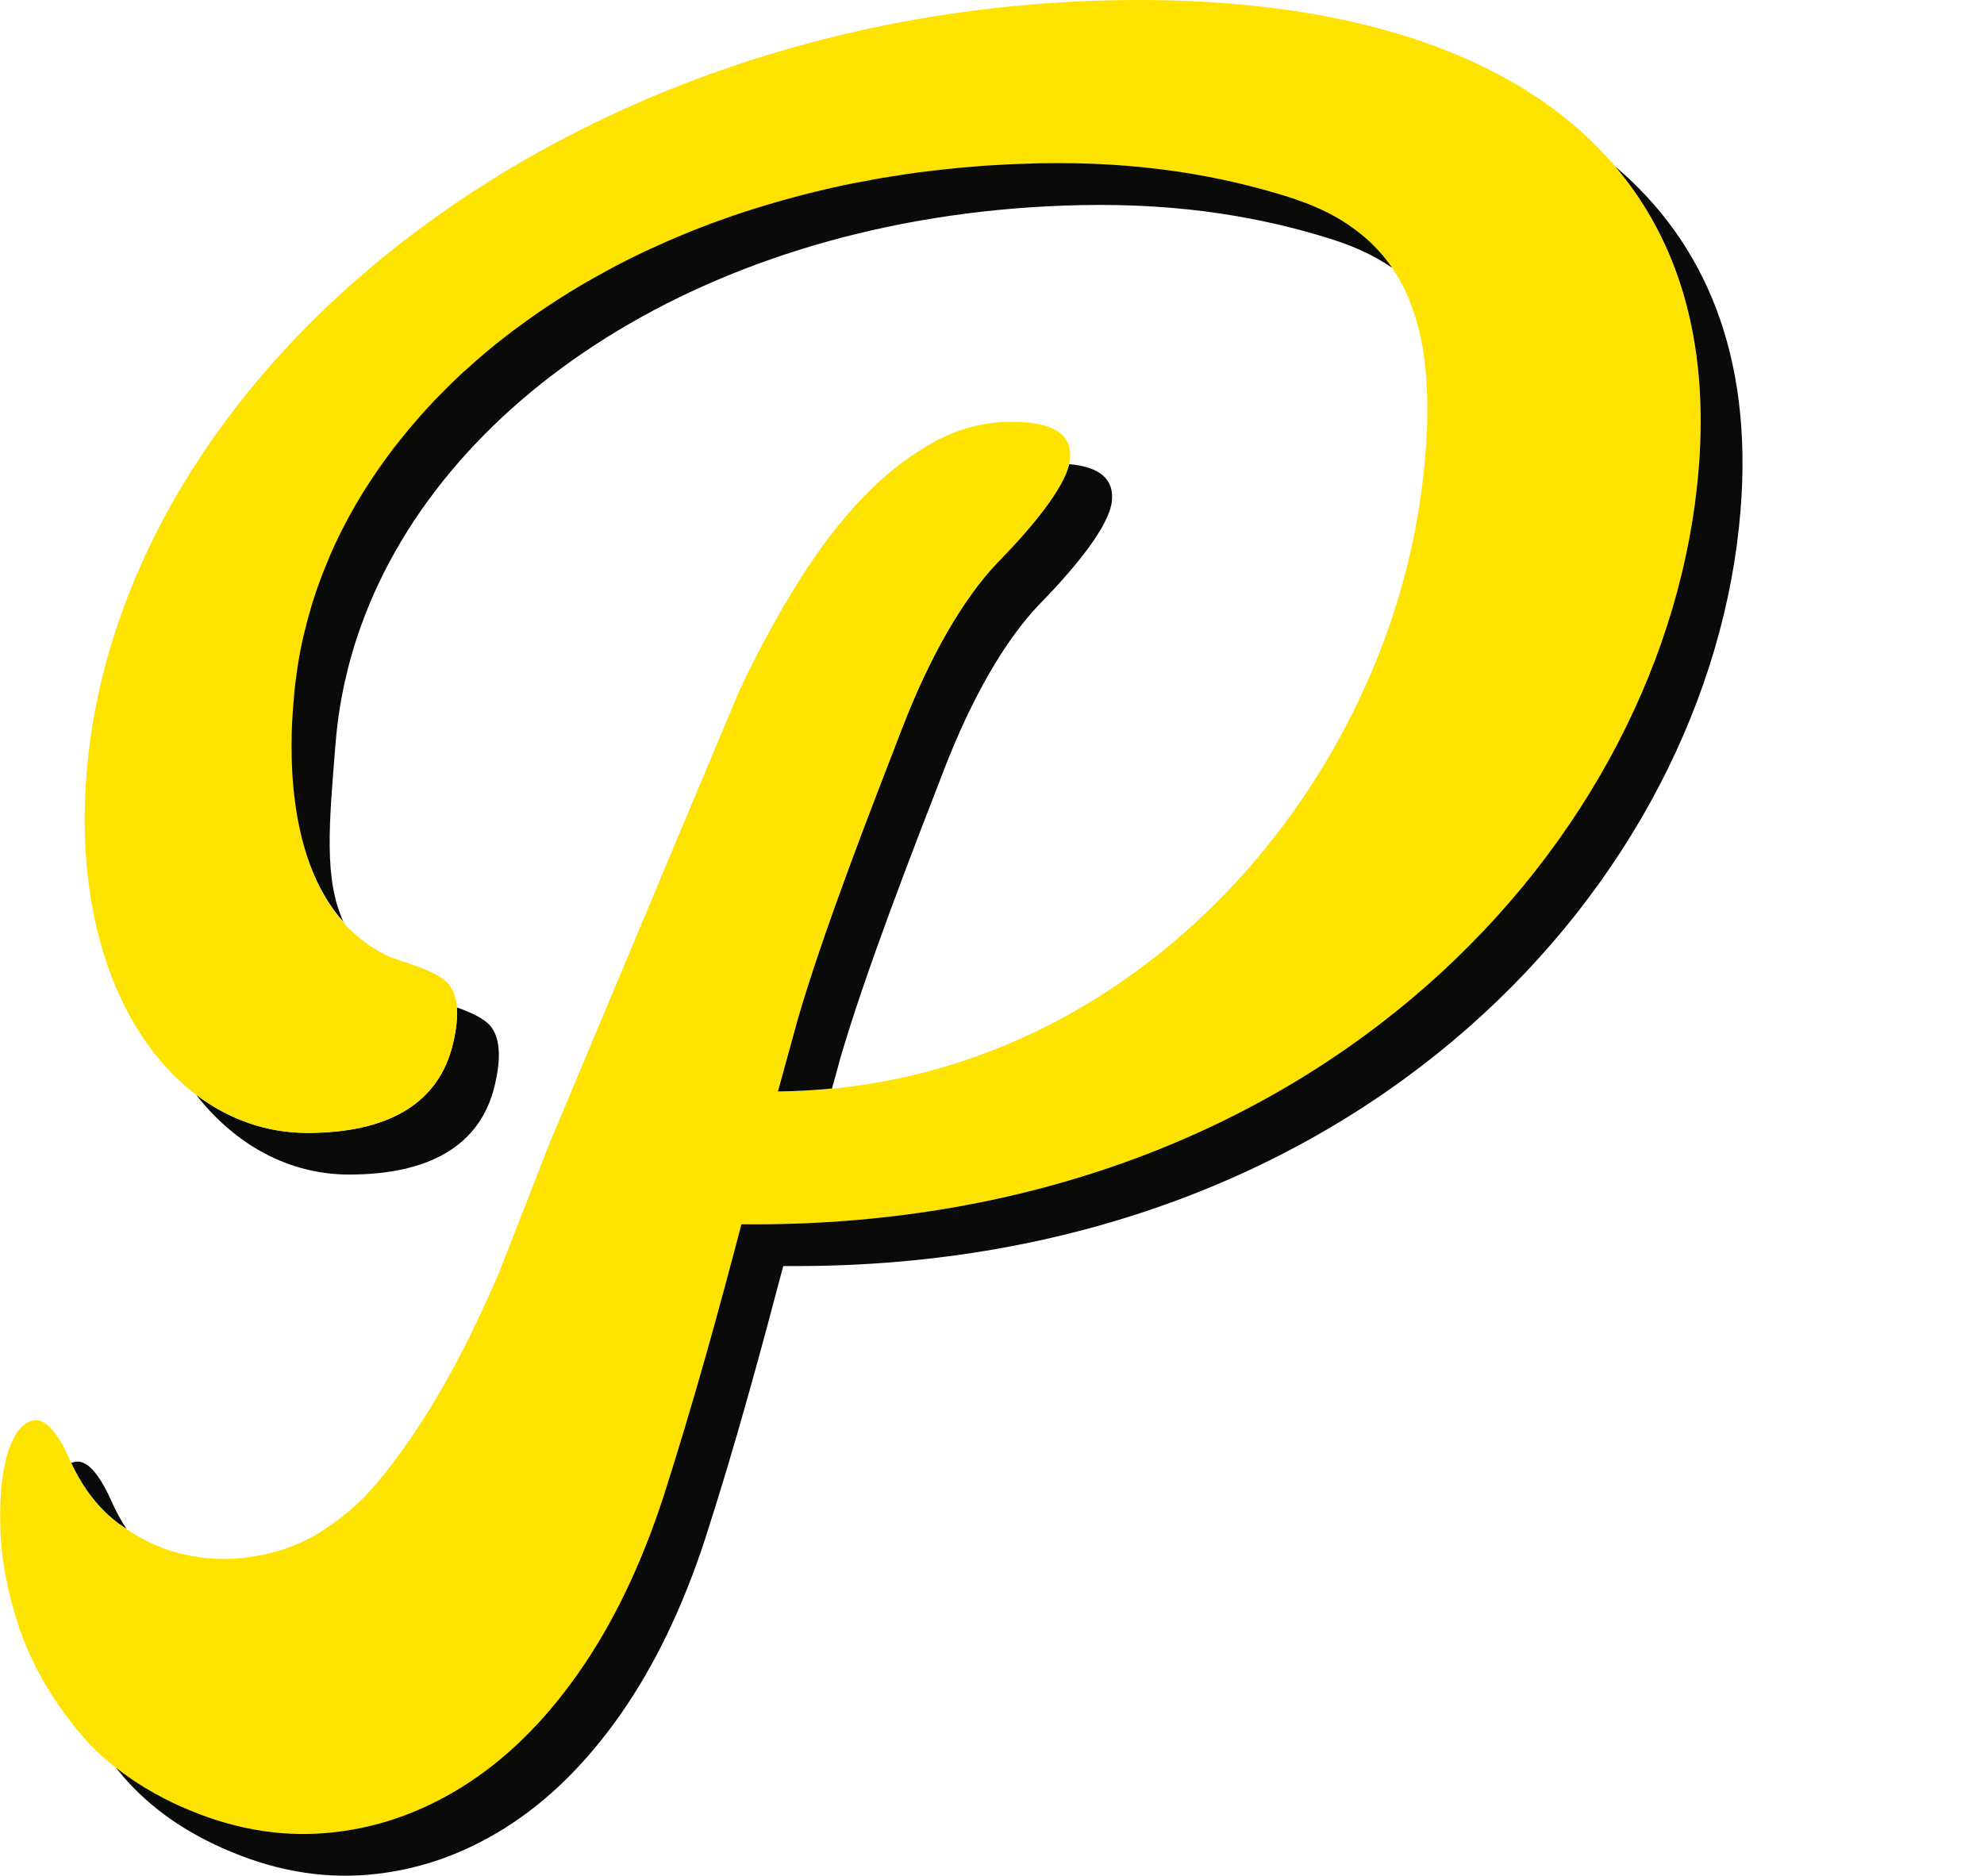
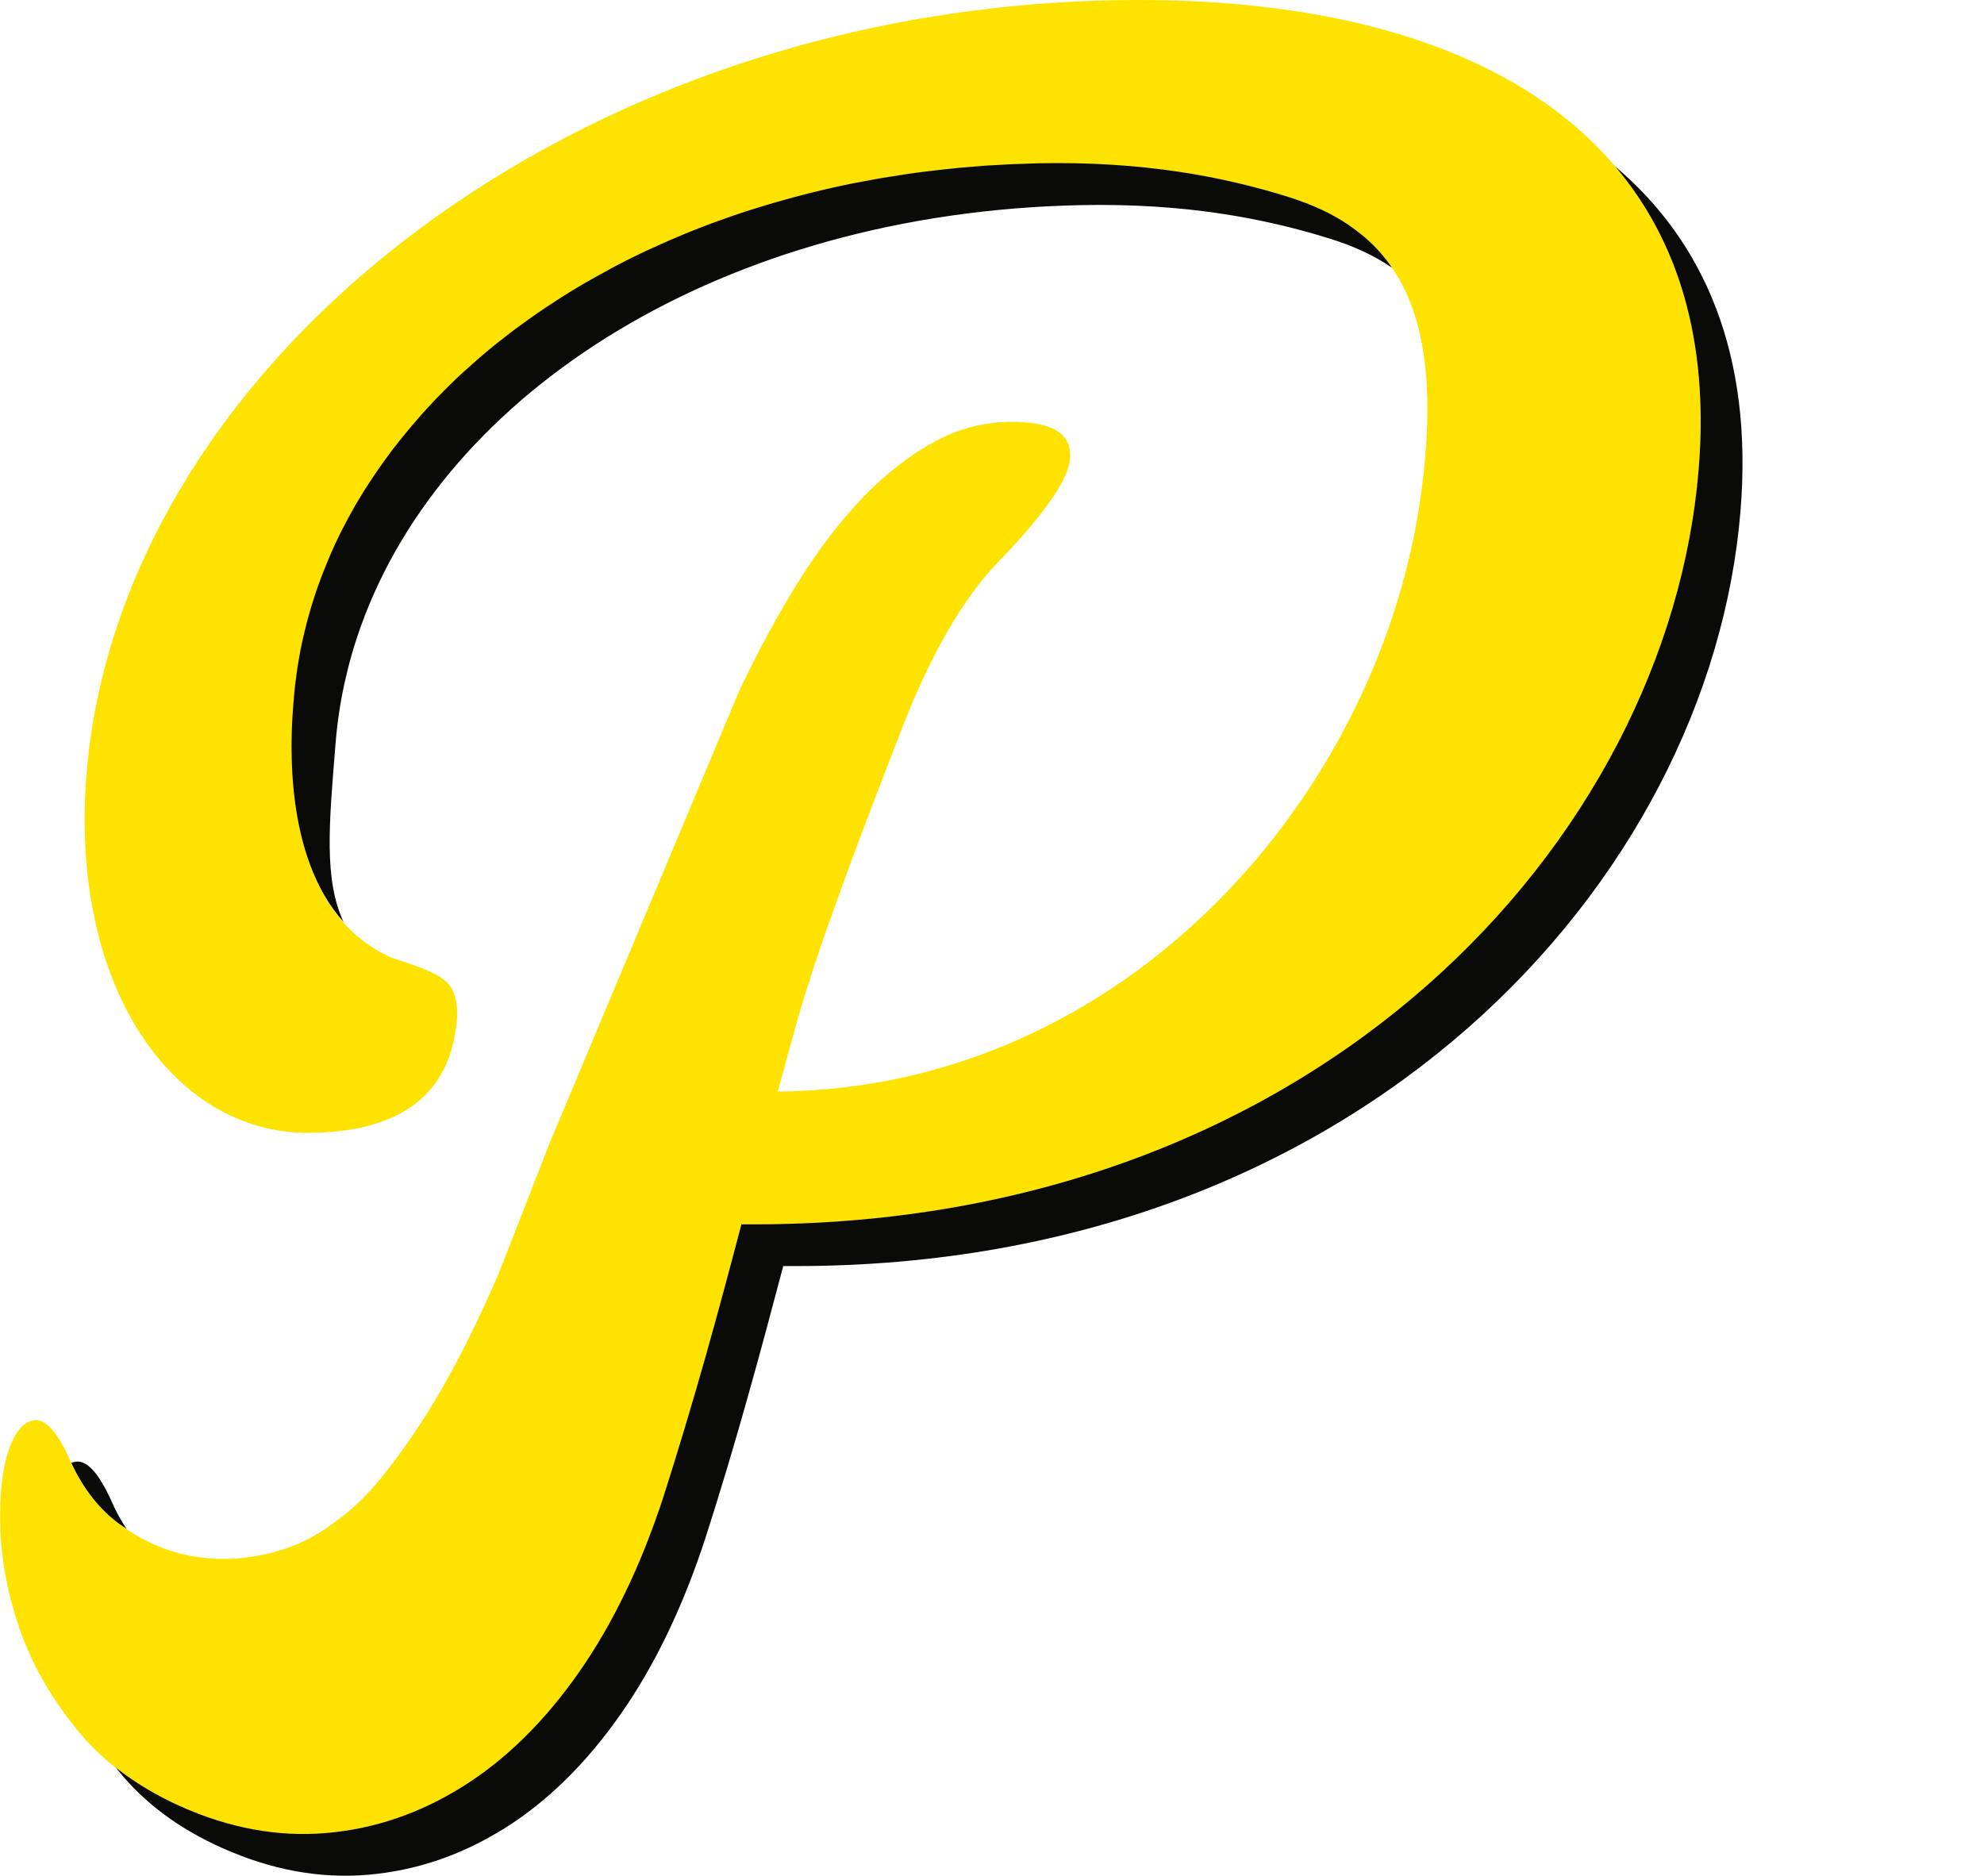
<svg xmlns="http://www.w3.org/2000/svg" width="55" height="52" viewBox="0 0 55 52" fill="none">
  <g id="Logo">
    <g id="Group">
-       <path id="Vector_19" d="M5.427 30.338C6.533 31.758 8.03 32.562 9.679 32.562C11.885 32.562 13.325 31.769 13.718 30.078C13.789 29.771 13.979 28.921 13.605 28.456C13.421 28.227 13.031 28.058 12.663 27.928C12.694 28.32 12.604 28.729 12.559 28.924C12.165 30.615 10.726 31.408 8.519 31.408C7.39 31.408 6.335 31.032 5.424 30.341L5.427 30.338Z" fill="#0A0B09" />
      <path id="Vector_20" d="M31.585 0C15.942 0 3.325 10.087 2.4 21.445C1.914 27.408 4.83 31.405 8.522 31.405C10.728 31.405 12.168 30.612 12.561 28.921C12.632 28.613 12.822 27.764 12.448 27.298C12.117 26.886 11.11 26.666 10.785 26.517C7.608 25.043 8.089 20.172 8.148 19.413C8.341 17.064 9.201 14.843 10.604 12.867C14.024 8.061 20.672 4.705 28.779 4.533C31.704 4.471 33.925 4.905 35.715 5.464C38.731 6.404 40.057 8.639 39.41 13.579C38.306 22.023 31.209 30.174 21.56 30.262L22.108 28.264C22.838 25.743 24.222 22.218 25.002 20.197C25.783 18.174 26.694 16.604 27.639 15.611C28.688 14.544 29.577 13.426 29.659 12.757C29.738 12.091 29.274 11.738 28.267 11.699C27.449 11.662 26.683 11.834 25.961 12.215C25.243 12.599 24.561 13.124 23.922 13.79C23.282 14.459 22.677 15.249 22.108 16.167C21.54 17.081 21.003 18.075 20.496 19.144L15.232 31.701L13.823 35.308C13.56 35.921 13.263 36.559 12.932 37.227C12.598 37.894 12.236 38.543 11.843 39.172C11.447 39.802 11.037 40.386 10.609 40.919C10.182 41.456 9.721 41.893 9.229 42.237C8.669 42.655 8.032 42.943 7.322 43.095C6.609 43.248 5.914 43.259 5.24 43.123C4.564 42.991 3.928 42.703 3.325 42.266C2.723 41.828 2.25 41.207 1.908 40.406C1.574 39.68 1.254 39.336 0.952 39.373C0.649 39.412 0.409 39.697 0.23 40.231C0.055 40.767 -0.018 41.481 0.01 42.378C0.038 43.273 0.216 44.199 0.542 45.153C0.87 46.107 1.393 47.033 2.117 47.93C2.841 48.828 3.8 49.542 4.994 50.075C6.355 50.685 7.701 50.933 9.037 50.82C10.372 50.707 11.633 50.278 12.824 49.533C14.015 48.788 15.085 47.738 16.035 46.383C16.985 45.029 17.772 43.397 18.394 41.489C18.799 40.231 19.195 38.913 19.58 37.538C19.908 36.375 20.23 35.167 20.553 33.945H20.901C36.544 33.945 46.252 23.288 47.09 13.008C47.845 3.743 40.804 0 31.585 0Z" fill="#FFE300" />
      <path id="Vector_21" d="M3.322 42.257C3.384 42.302 3.447 42.344 3.509 42.387C3.342 42.136 3.192 41.856 3.062 41.554C2.728 40.829 2.408 40.484 2.106 40.521C2.06 40.527 2.018 40.541 1.976 40.555C2.312 41.278 2.759 41.848 3.319 42.257H3.322Z" fill="#0A0B09" />
      <path id="Vector_22" d="M44.776 4.614C46.502 6.649 47.384 9.412 47.09 13.005C46.253 23.285 36.544 33.942 20.901 33.942H20.553C20.233 35.161 19.908 36.369 19.58 37.535C19.192 38.909 18.796 40.227 18.394 41.486C17.772 43.394 16.986 45.026 16.035 46.38C15.085 47.735 14.015 48.785 12.824 49.53C11.633 50.275 10.372 50.704 9.037 50.817C7.701 50.93 6.352 50.682 4.994 50.072C4.327 49.773 3.738 49.417 3.218 49.008C3.238 49.033 3.255 49.059 3.277 49.084C4.001 49.982 4.96 50.696 6.154 51.229C7.515 51.839 8.861 52.087 10.197 51.974C11.532 51.861 12.793 51.432 13.984 50.687C15.175 49.942 16.244 48.892 17.195 47.537C18.145 46.183 18.932 44.551 19.554 42.643C19.959 41.385 20.355 40.066 20.739 38.692C21.068 37.529 21.39 36.321 21.713 35.099H22.061C37.704 35.099 47.412 24.442 48.25 14.162C48.603 9.836 47.254 6.714 44.776 4.614Z" fill="#0A0B09" />
-       <path id="Vector_23" d="M23.271 29.418C24.001 26.897 25.384 23.372 26.165 21.351C26.946 19.328 27.857 17.758 28.802 16.765C29.851 15.698 30.739 14.58 30.821 13.912C30.895 13.293 30.502 12.946 29.642 12.867C29.486 13.545 28.637 14.597 27.645 15.608C26.703 16.601 25.789 18.171 25.008 20.194C24.227 22.218 22.844 25.743 22.114 28.261L21.565 30.259C22.072 30.253 22.573 30.225 23.065 30.177L23.274 29.415L23.271 29.418Z" fill="#0A0B09" />
    </g>
    <path id="Vector_24" d="M9.541 25.599C8.967 24.394 9.123 22.834 9.306 20.567C9.397 19.472 9.632 18.402 10 17.372C12.339 10.835 20.053 5.899 29.94 5.687C32.865 5.625 35.086 6.06 36.876 6.619C37.527 6.822 38.101 7.085 38.59 7.423C38.35 7.07 38.064 6.763 37.736 6.497C37.73 6.495 37.728 6.489 37.722 6.486C37.617 6.401 37.507 6.32 37.391 6.241C37.383 6.235 37.374 6.229 37.368 6.224C37.142 6.071 36.899 5.936 36.639 5.814C36.619 5.806 36.602 5.797 36.582 5.789C36.458 5.733 36.333 5.679 36.2 5.628C36.177 5.62 36.155 5.611 36.129 5.603C35.993 5.552 35.858 5.504 35.714 5.459C33.923 4.9 31.702 4.465 28.777 4.527C28.551 4.533 28.328 4.542 28.104 4.55C28.042 4.55 27.982 4.556 27.92 4.558C27.736 4.567 27.555 4.578 27.371 4.589C27.329 4.592 27.284 4.595 27.241 4.598C27.023 4.615 26.805 4.632 26.588 4.652C26.537 4.657 26.483 4.663 26.432 4.669C26.26 4.685 26.087 4.705 25.915 4.725C25.858 4.731 25.801 4.739 25.745 4.745C25.533 4.77 25.32 4.798 25.108 4.829C25.08 4.835 25.052 4.838 25.021 4.844C24.837 4.872 24.653 4.9 24.469 4.931C24.41 4.942 24.353 4.951 24.294 4.962C24.11 4.996 23.926 5.03 23.745 5.064C23.719 5.069 23.694 5.072 23.666 5.078C23.462 5.12 23.258 5.162 23.057 5.208C23.004 5.219 22.95 5.233 22.899 5.244C22.738 5.281 22.576 5.321 22.418 5.36C22.37 5.371 22.322 5.383 22.277 5.397C22.079 5.447 21.883 5.501 21.691 5.555C21.651 5.566 21.612 5.577 21.572 5.589C21.411 5.634 21.253 5.682 21.097 5.73C21.043 5.747 20.992 5.764 20.939 5.778C20.746 5.837 20.557 5.899 20.367 5.964C20.364 5.964 20.361 5.964 20.356 5.967C20.169 6.032 19.988 6.097 19.804 6.164C19.753 6.184 19.702 6.201 19.651 6.221C19.499 6.277 19.349 6.337 19.199 6.396C19.165 6.41 19.128 6.424 19.094 6.438C18.916 6.512 18.738 6.585 18.562 6.661C18.52 6.681 18.477 6.698 18.435 6.718C18.294 6.78 18.155 6.842 18.016 6.907C17.971 6.926 17.926 6.949 17.881 6.969C17.708 7.051 17.538 7.132 17.371 7.217C17.349 7.228 17.323 7.243 17.301 7.254C17.154 7.327 17.009 7.403 16.868 7.482C16.823 7.508 16.775 7.533 16.729 7.559C16.582 7.638 16.438 7.72 16.294 7.801C16.274 7.813 16.257 7.821 16.237 7.832C16.079 7.926 15.92 8.019 15.765 8.115C15.722 8.14 15.683 8.165 15.64 8.194C15.516 8.273 15.394 8.349 15.273 8.431C15.236 8.453 15.202 8.476 15.165 8.501C15.015 8.6 14.868 8.702 14.721 8.806C14.69 8.829 14.661 8.848 14.63 8.871C14.511 8.956 14.393 9.043 14.277 9.128C14.237 9.156 14.197 9.187 14.161 9.215C14.019 9.323 13.881 9.433 13.742 9.543C13.736 9.546 13.734 9.551 13.728 9.554C13.595 9.661 13.465 9.769 13.338 9.879C13.301 9.91 13.264 9.941 13.227 9.975C13.117 10.071 13.009 10.167 12.905 10.262C12.882 10.285 12.857 10.305 12.831 10.327C12.704 10.443 12.582 10.562 12.461 10.68C12.43 10.711 12.401 10.739 12.37 10.771C12.274 10.867 12.178 10.963 12.084 11.061C12.053 11.092 12.022 11.123 11.994 11.157C11.878 11.279 11.765 11.403 11.654 11.527C11.637 11.547 11.62 11.564 11.606 11.583C11.51 11.694 11.417 11.801 11.323 11.914C11.292 11.95 11.264 11.984 11.236 12.021C11.14 12.137 11.046 12.255 10.956 12.371C10.944 12.385 10.933 12.399 10.922 12.413C10.823 12.543 10.724 12.676 10.63 12.808C10.599 12.851 10.571 12.893 10.54 12.935C10.489 13.009 10.438 13.079 10.39 13.153C10.359 13.198 10.328 13.246 10.297 13.291C10.248 13.364 10.2 13.441 10.152 13.514C10.124 13.559 10.096 13.604 10.067 13.647C10.017 13.728 9.966 13.813 9.918 13.895C9.895 13.932 9.872 13.968 9.852 14.005C9.782 14.126 9.714 14.248 9.649 14.369C9.643 14.378 9.64 14.389 9.635 14.397C9.575 14.51 9.516 14.626 9.456 14.739C9.437 14.778 9.417 14.818 9.397 14.86C9.355 14.945 9.315 15.03 9.275 15.114C9.253 15.162 9.233 15.207 9.213 15.255C9.176 15.334 9.142 15.416 9.108 15.498C9.089 15.546 9.069 15.594 9.049 15.642C9.015 15.724 8.984 15.806 8.95 15.888C8.933 15.936 8.913 15.981 8.896 16.029C8.862 16.119 8.831 16.209 8.797 16.3C8.783 16.339 8.769 16.376 8.758 16.415C8.67 16.675 8.591 16.938 8.52 17.203C8.509 17.242 8.5 17.285 8.489 17.324C8.466 17.417 8.444 17.508 8.421 17.601C8.41 17.649 8.398 17.7 8.387 17.747C8.367 17.832 8.35 17.92 8.333 18.004C8.322 18.055 8.314 18.106 8.305 18.157C8.288 18.244 8.274 18.329 8.26 18.416C8.251 18.467 8.243 18.515 8.237 18.566C8.223 18.659 8.212 18.752 8.2 18.846C8.195 18.888 8.189 18.933 8.183 18.975C8.166 19.111 8.152 19.249 8.144 19.387C8.138 19.455 8.133 19.52 8.127 19.585C8.05 20.564 7.881 23.742 9.536 25.574L9.541 25.599Z" fill="#0A0B09" />
  </g>
</svg>